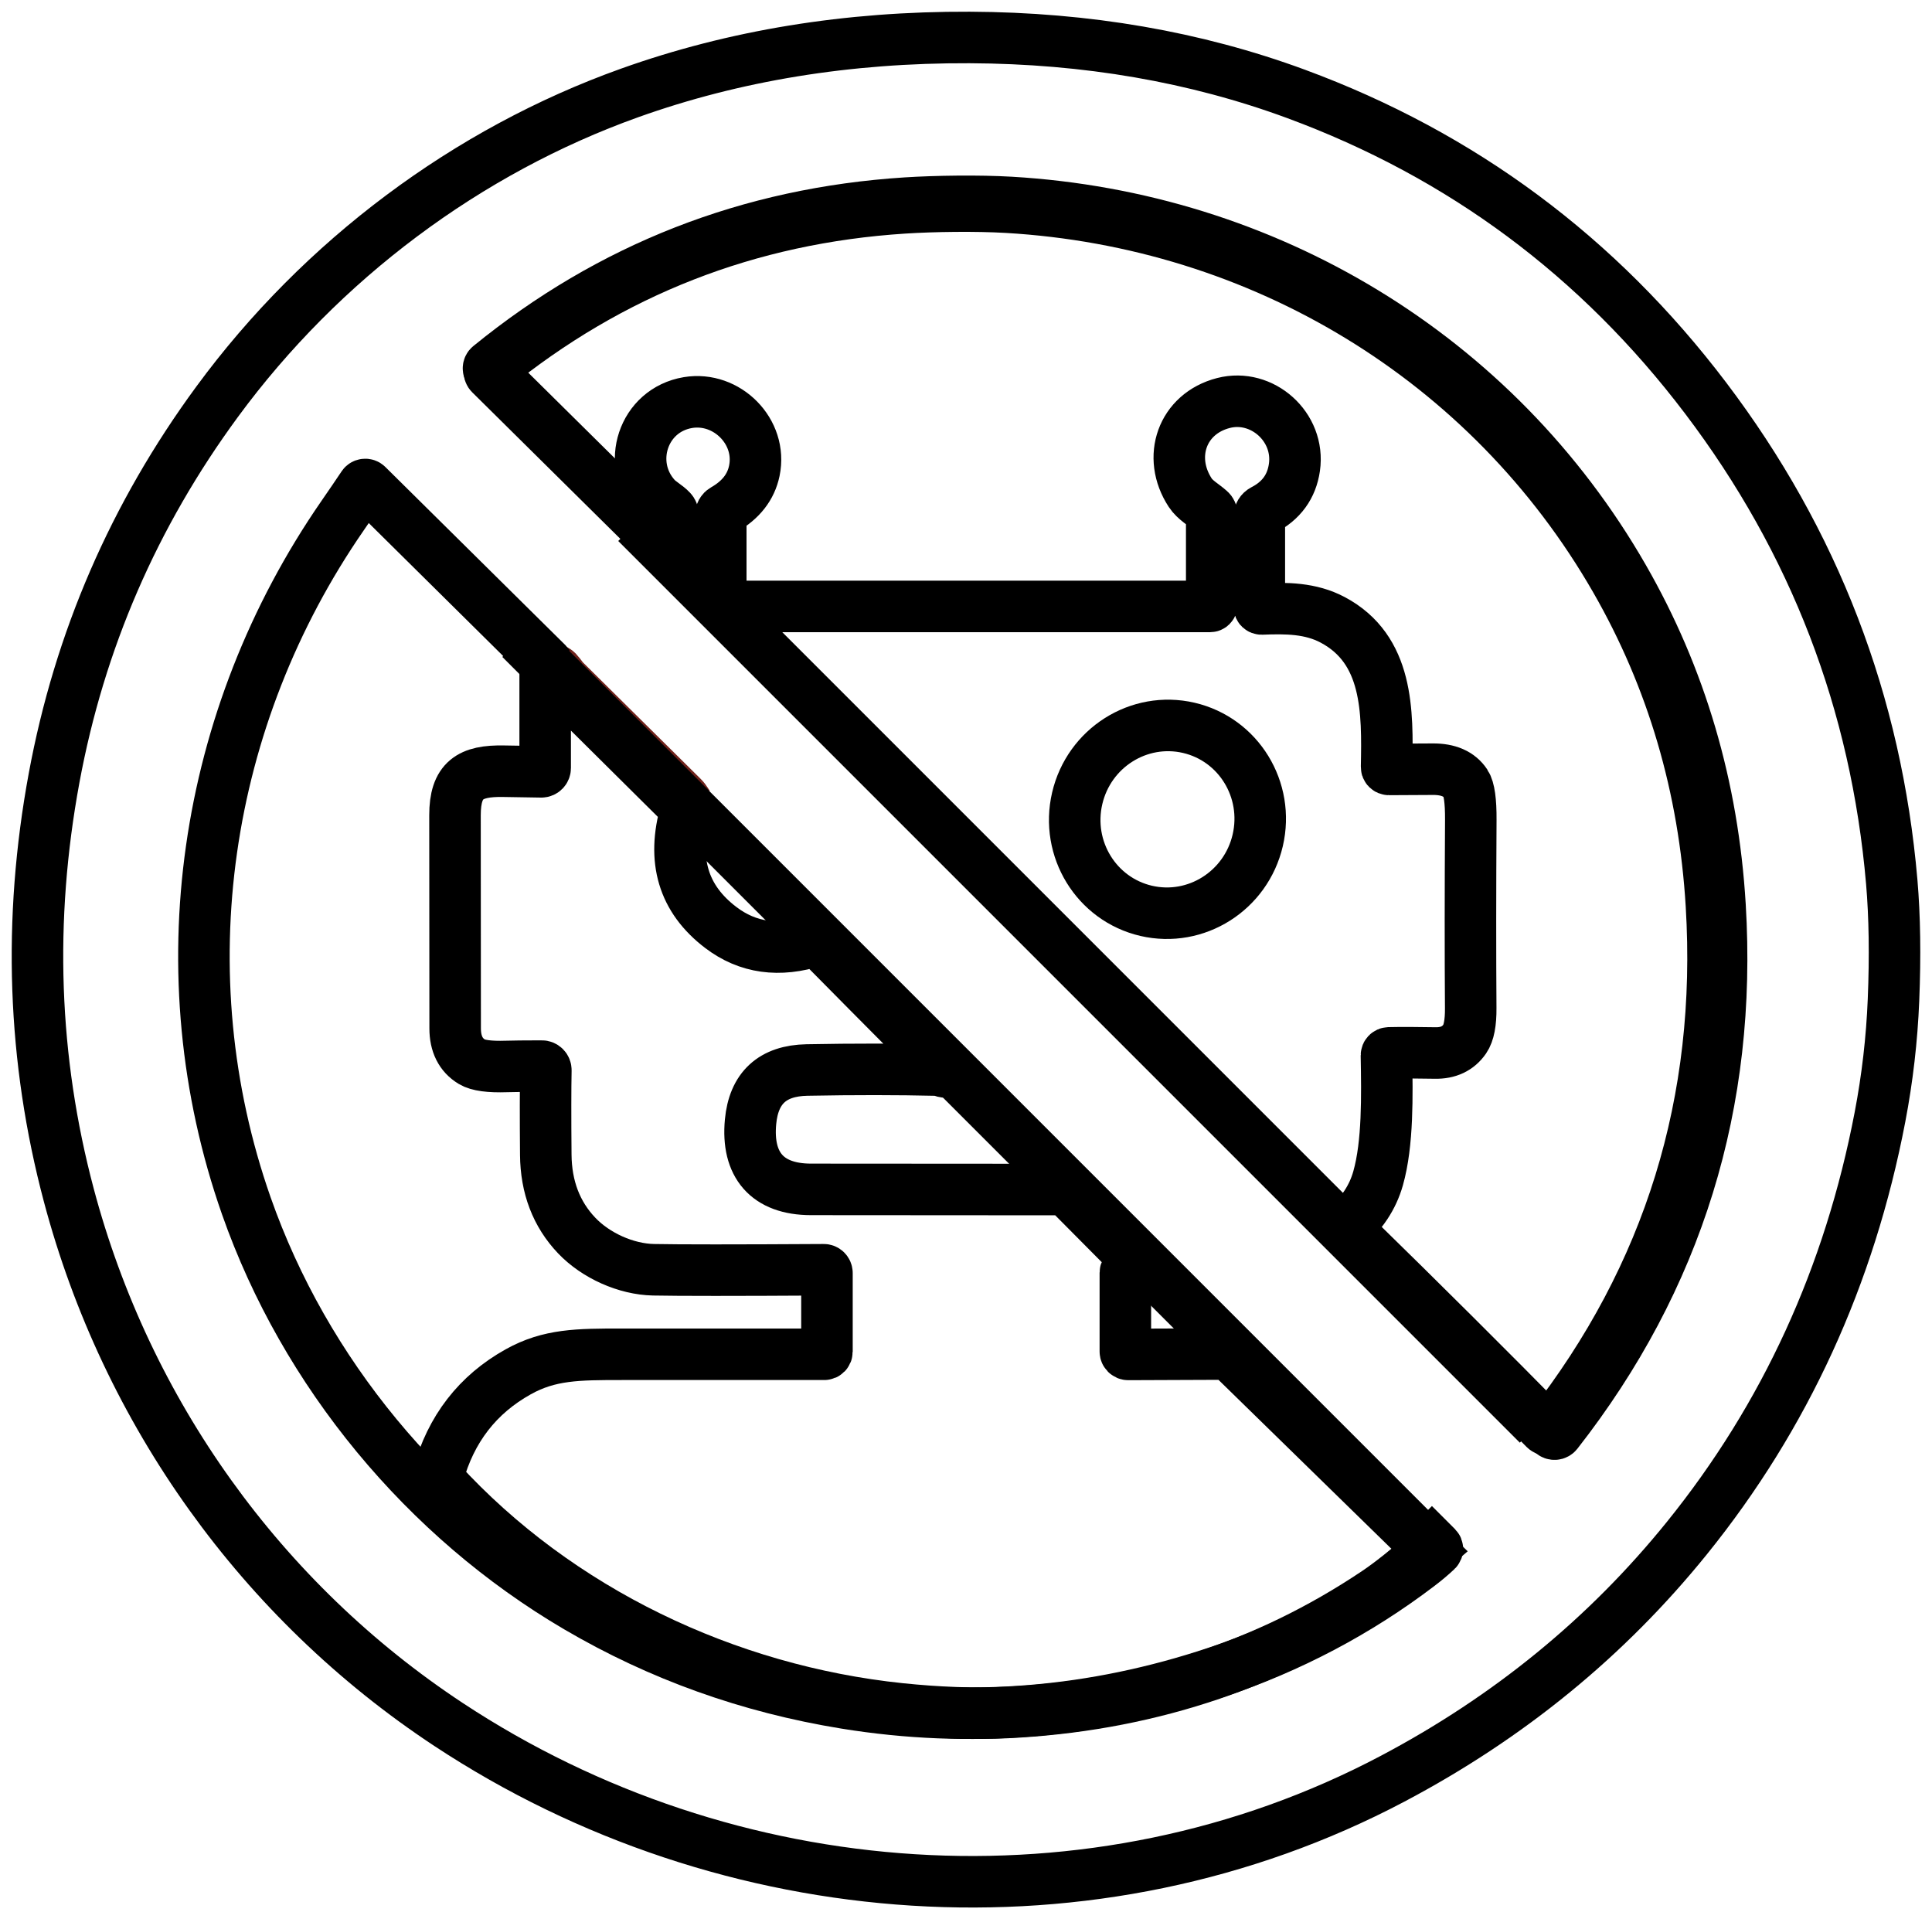
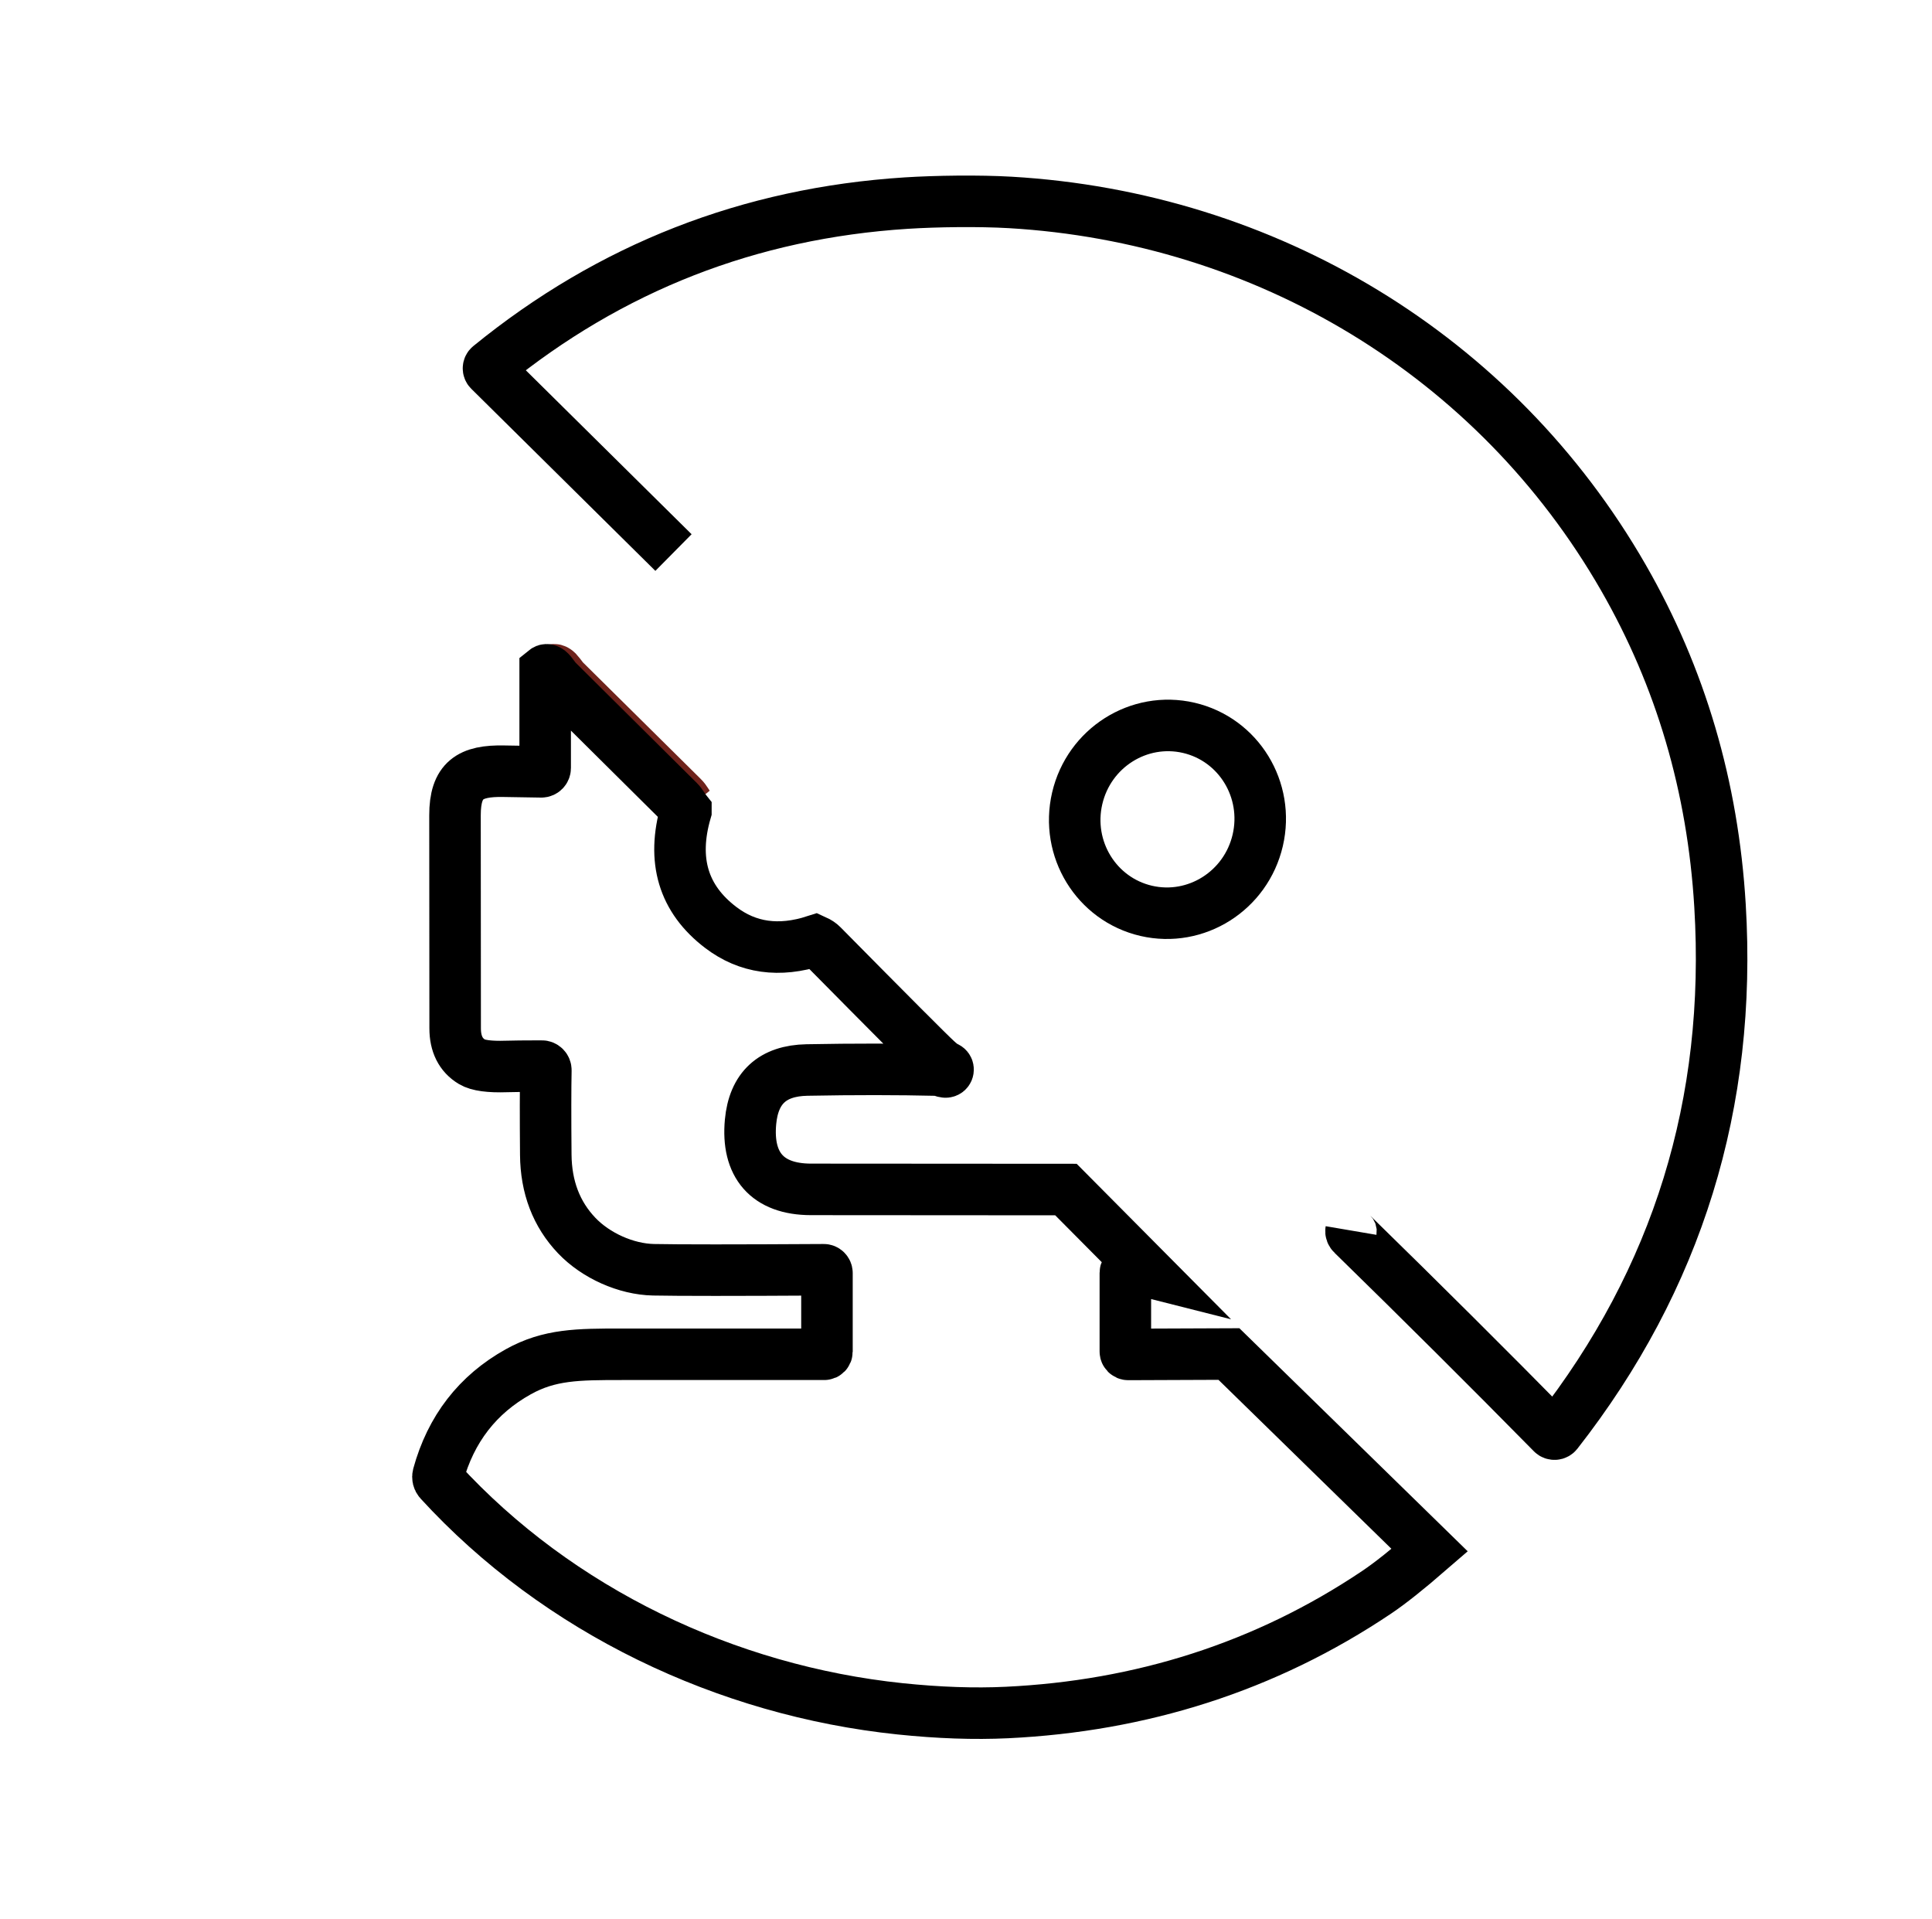
<svg xmlns="http://www.w3.org/2000/svg" width="150" height="149" viewBox="0 0 150 149" fill="none">
-   <path d="M132.431 30.912C124.096 19.911 113.492 12.039 100.622 7.289C92.806 4.407 84.362 2.949 75.284 2.909C65.817 2.87 57.018 4.307 48.886 7.214C36.284 11.721 24.958 20.166 16.862 31.184C10.393 39.99 6.174 49.726 4.199 60.399C2.158 71.445 2.54 82.239 5.34 92.778C9.819 109.644 20.311 124.302 34.819 133.875C56.524 148.2 84.938 150.334 108.102 138.1C117.132 133.332 124.754 127.103 130.969 119.41C138.6 109.962 143.599 99.062 145.962 86.716C146.535 83.718 146.887 80.687 147.011 77.625C147.151 74.206 147.105 71.154 146.875 68.465C145.677 54.555 140.86 42.039 132.431 30.912Z" stroke="black" stroke-width="4" stroke-miterlimit="10" />
  <path d="M104.896 95.53C104.878 95.636 104.914 95.737 105.005 95.824C110.438 101.132 115.606 106.279 120.511 111.262C120.617 111.371 120.799 111.359 120.893 111.238C130.25 99.28 134.466 85.637 133.541 70.308C132.986 61.072 130.487 52.584 126.043 44.849C116.116 27.568 98.254 16.871 78.441 15.716C76.002 15.574 72.681 15.619 70.355 15.768C58.186 16.547 47.406 20.763 38.012 28.417C37.906 28.505 37.897 28.662 37.994 28.759L52.289 42.897" stroke="black" stroke-width="4" stroke-miterlimit="10" />
  <path d="M53.548 62.642C53.357 62.406 53.215 62.108 53.008 61.905C49.951 58.883 46.897 55.861 43.842 52.836C43.748 52.742 43.612 52.572 43.433 52.327C43.214 52.03 43.041 51.933 42.917 52.036" stroke="#6E221B" stroke-width="4" stroke-miterlimit="10" />
-   <path d="M42.917 52.036C42.781 51.924 42.647 51.76 42.523 51.545C42.514 51.533 42.505 51.521 42.495 51.511L28.51 37.674C28.416 37.58 28.258 37.595 28.185 37.704C27.745 38.365 27.211 39.144 26.59 40.044C15.767 55.707 12.789 75.552 19.125 93.618C23.663 106.552 32.999 117.837 44.825 124.772C51.219 128.522 58.149 131.004 65.62 132.22C75.317 133.796 84.929 132.996 94.45 129.822C100.134 127.928 105.457 125.115 110.171 121.523C110.692 121.126 111.15 120.741 111.548 120.362C111.614 120.298 111.614 120.189 111.551 120.125L109.761 118.334" stroke="black" stroke-width="4" stroke-miterlimit="10" />
-   <path d="M104.452 95.31C105.725 94.242 106.574 92.966 106.996 91.477C107.763 88.763 107.697 85.074 107.643 81.933C107.643 81.828 107.724 81.743 107.829 81.74C108.786 81.719 109.981 81.722 111.414 81.749C112.44 81.771 113.211 81.406 113.725 80.66C114.041 80.2 114.195 79.403 114.186 78.265C114.156 73.981 114.159 69.11 114.192 63.649C114.201 62.186 114.068 61.248 113.798 60.835C113.301 60.08 112.449 59.707 111.242 59.716C110.084 59.725 108.949 59.731 107.838 59.734C107.736 59.734 107.652 59.65 107.655 59.548C107.739 55.215 107.793 50.416 103.468 48.12C101.75 47.209 99.89 47.2 97.948 47.275C97.852 47.275 97.774 47.203 97.774 47.106V40.108C97.774 39.894 97.891 39.702 98.081 39.602C99.477 38.883 100.284 37.779 100.498 36.287C100.949 33.139 97.984 30.519 94.993 31.286C91.769 32.114 90.605 35.495 92.41 38.252C92.787 38.826 93.458 39.187 93.939 39.62C94.027 39.699 94.078 39.81 94.078 39.927V46.959C94.078 47.025 94.024 47.079 93.954 47.079H56.312C56.116 47.079 55.96 46.92 55.96 46.724V39.99C55.96 39.816 56.053 39.654 56.203 39.569C57.516 38.82 58.304 37.815 58.566 36.548C59.195 33.516 56.435 30.754 53.416 31.253C49.913 31.837 48.565 36.025 50.903 38.609C51.234 38.98 51.794 39.268 52.125 39.63C52.207 39.72 52.252 39.834 52.252 39.954V43.066L38.067 29.032C37.971 28.936 37.98 28.78 38.085 28.692C47.406 21.095 58.103 16.91 70.178 16.137C72.486 15.989 75.782 15.944 78.202 16.086C97.861 17.232 115.585 27.85 125.436 45.003C129.845 52.682 132.325 61.106 132.876 70.274C133.794 85.489 129.611 99.032 120.326 110.902C120.232 111.022 120.052 111.034 119.946 110.926C115.08 105.979 109.951 100.87 104.561 95.602C104.47 95.515 104.434 95.415 104.452 95.31Z" stroke="black" stroke-width="4" stroke-miterlimit="10" />
  <path d="M53.252 62.971C52.146 66.777 53.046 69.788 55.957 72.002C58.047 73.594 60.49 73.938 63.292 73.032C63.519 73.135 63.7 73.254 63.837 73.395C69.156 78.781 72.116 81.748 72.721 82.301C73.051 82.604 73.306 82.788 73.484 82.857C73.618 82.906 73.649 83.078 73.546 83.175C73.493 83.222 73.422 83.234 73.331 83.213C73.06 83.122 72.873 83.078 72.773 83.075C69.71 83.003 66.333 83 62.647 83.069C59.976 83.122 58.518 84.462 58.272 87.094C57.963 90.426 59.559 92.331 62.958 92.337C69.555 92.347 76.157 92.35 82.76 92.35L89.076 98.711C88.472 98.558 87.954 98.527 87.524 98.617C87.434 98.636 87.372 98.714 87.372 98.808V104.922C87.372 105.047 87.475 105.15 87.599 105.15L95.414 105.119L111 120.346C109.283 121.835 107.912 122.925 106.887 123.612C98.222 129.436 88.546 132.453 78.183 132.949C75.64 133.071 72.87 132.974 69.876 132.662C56.412 131.253 43.343 125.058 34.126 114.987C34.014 114.865 33.974 114.693 34.017 114.534C35.005 110.937 37.08 108.257 40.24 106.496C42.661 105.147 44.867 105.138 48.279 105.138C48.943 105.138 54.184 105.138 64.002 105.138C64.114 105.138 64.205 105.044 64.205 104.931V98.833C64.205 98.689 64.089 98.573 63.949 98.577C57.125 98.617 52.719 98.617 50.734 98.577C48.612 98.533 46.263 97.484 44.773 95.919C43.197 94.261 42.396 92.169 42.374 89.645C42.349 86.685 42.352 84.499 42.38 83.088C42.383 82.91 42.243 82.766 42.069 82.766C40.701 82.769 39.785 82.778 39.314 82.794C38.002 82.838 37.111 82.716 36.641 82.432C35.772 81.91 35.338 81.042 35.338 79.834C35.329 71.799 35.326 66.287 35.326 63.299C35.323 60.557 36.491 59.817 39.124 59.873C40.209 59.895 41.178 59.91 42.028 59.92C42.194 59.92 42.327 59.789 42.327 59.623V52.041C42.458 51.935 42.636 52.035 42.86 52.341C43.044 52.594 43.184 52.769 43.281 52.865C46.419 55.982 49.556 59.095 52.697 62.209C52.909 62.418 53.056 62.724 53.252 62.968V62.971Z" stroke="black" stroke-width="4" stroke-miterlimit="10" />
  <path d="M92.296 56.504C96.167 57.405 98.563 61.312 97.65 65.237C96.737 69.16 92.861 71.609 88.987 70.712C85.117 69.811 82.721 65.904 83.634 61.979C84.547 58.056 88.423 55.607 92.296 56.504Z" stroke="black" stroke-width="4" stroke-miterlimit="10" />
-   <line x1="40.414" y1="49.586" x2="110.414" y2="119.586" stroke="black" stroke-width="4" />
-   <line x1="49.414" y1="40.586" x2="119.414" y2="110.586" stroke="black" stroke-width="4" />
</svg>